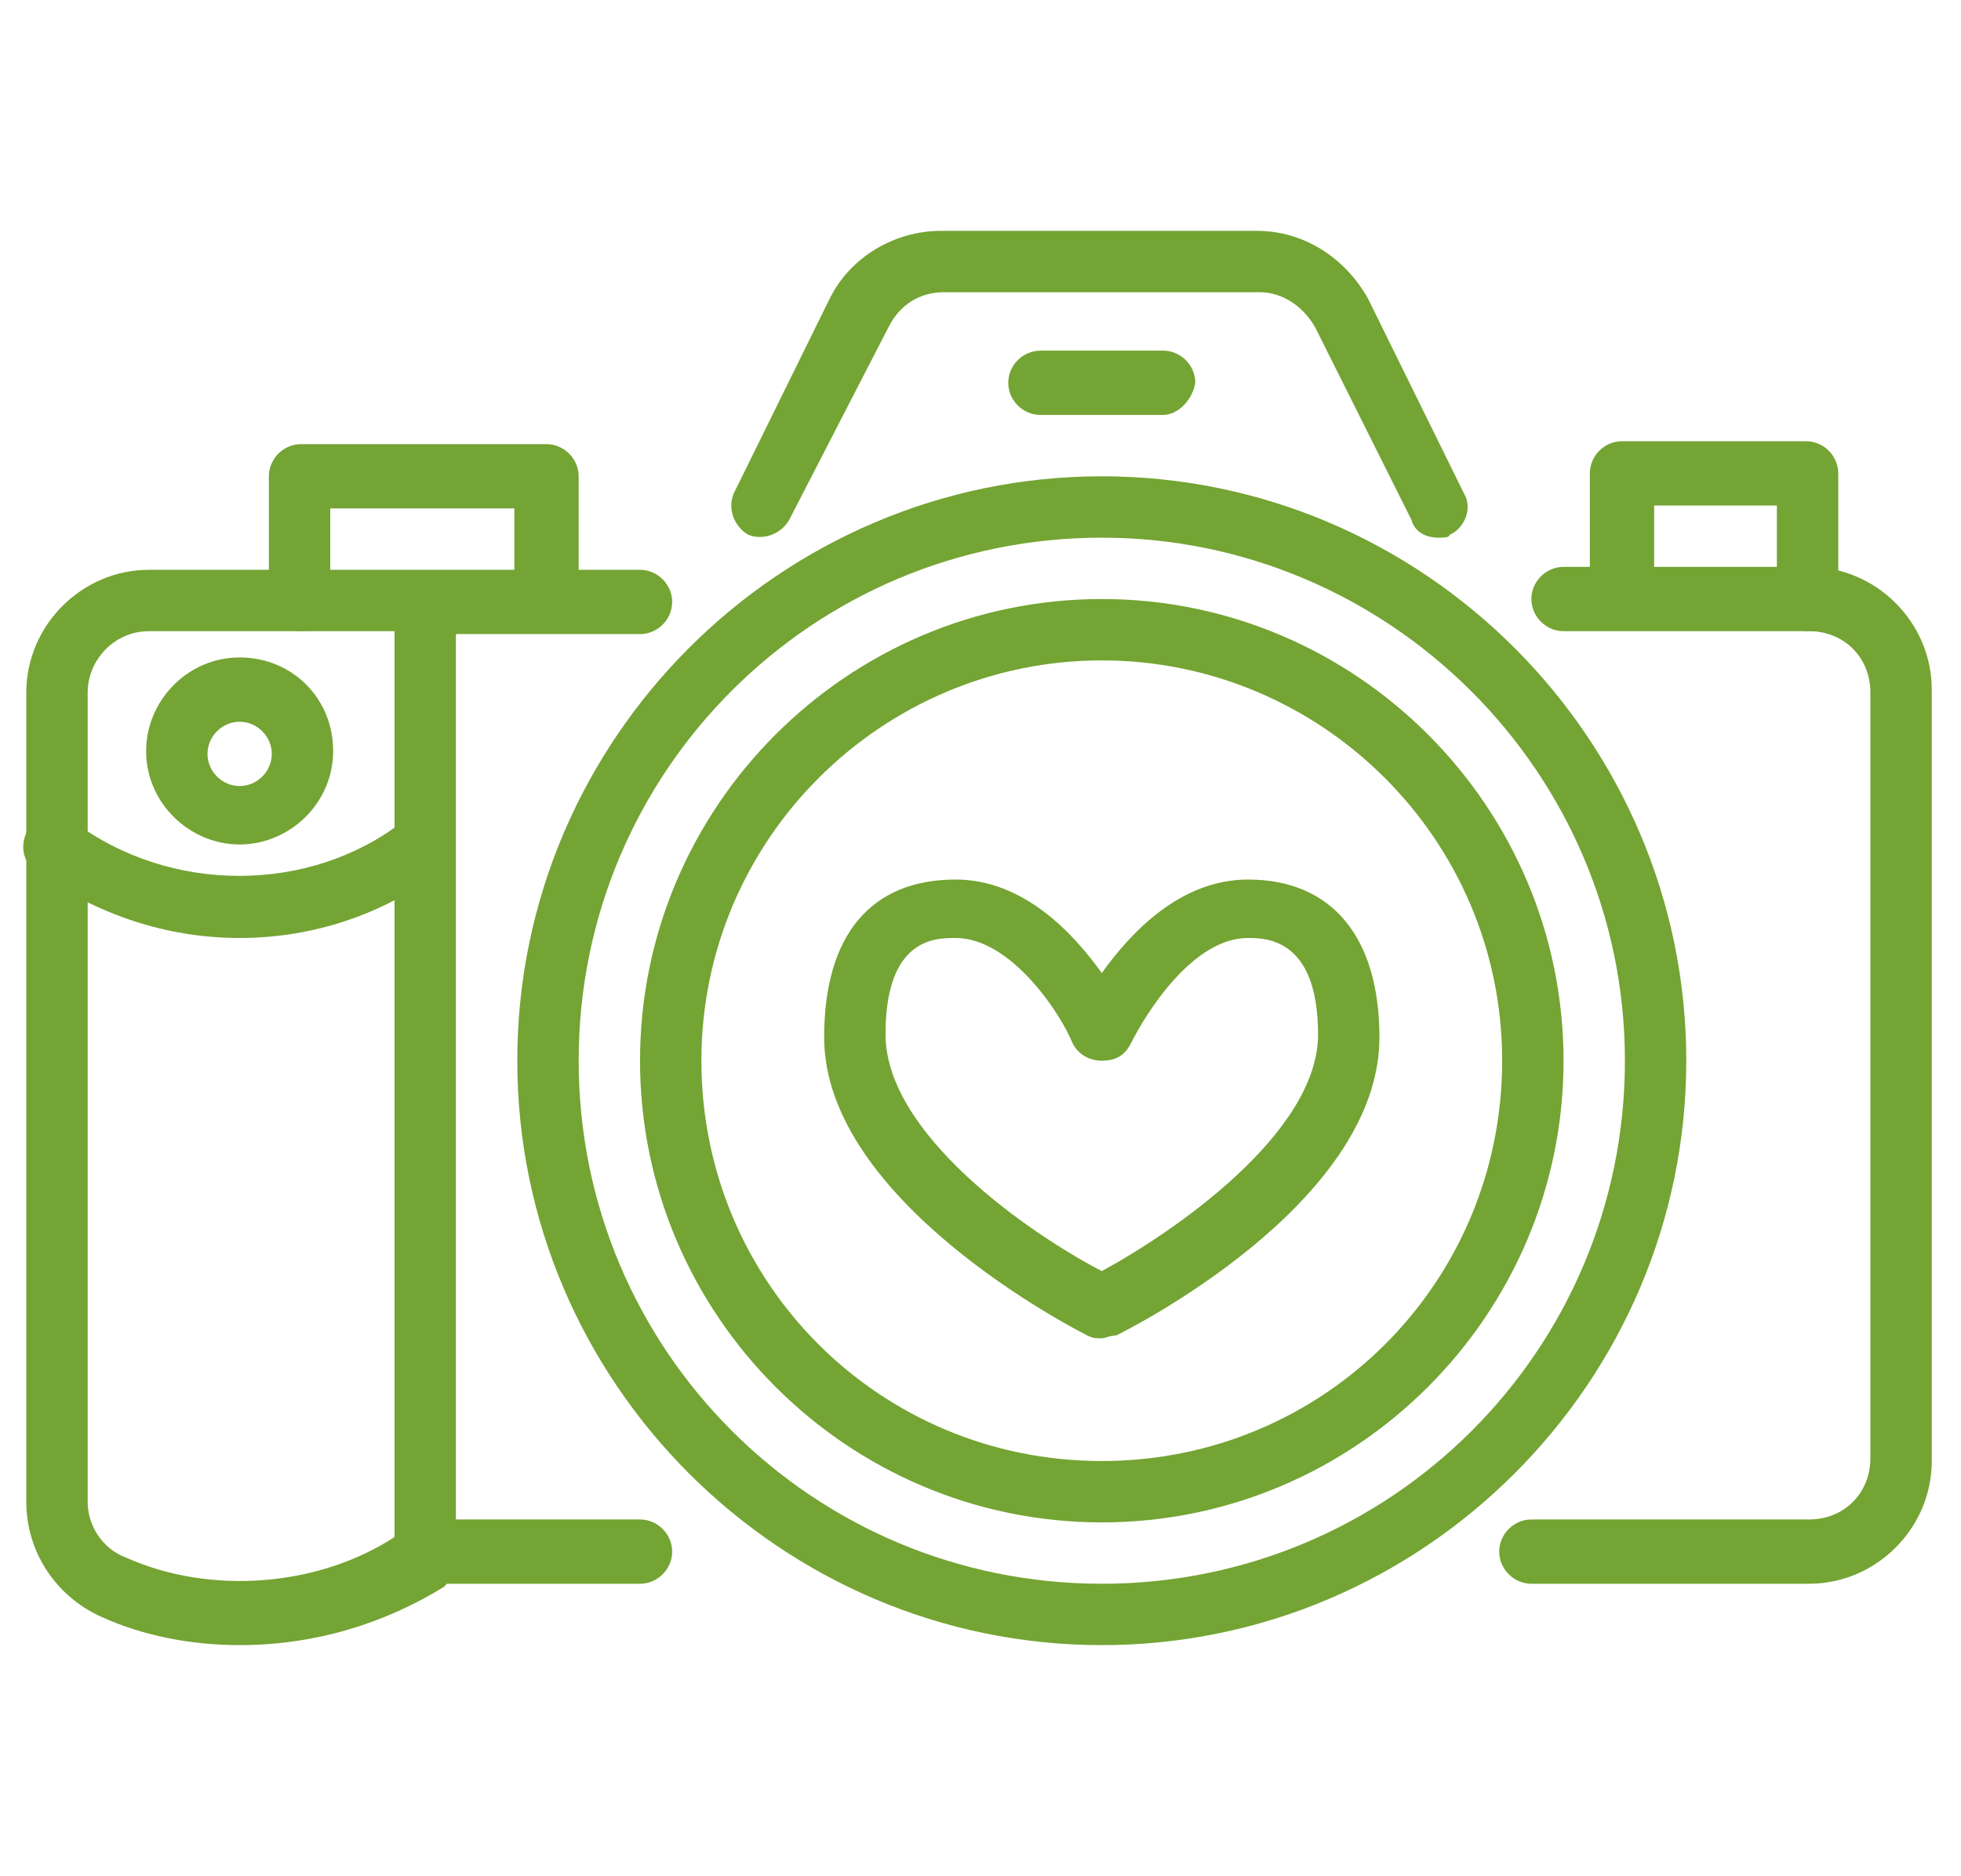
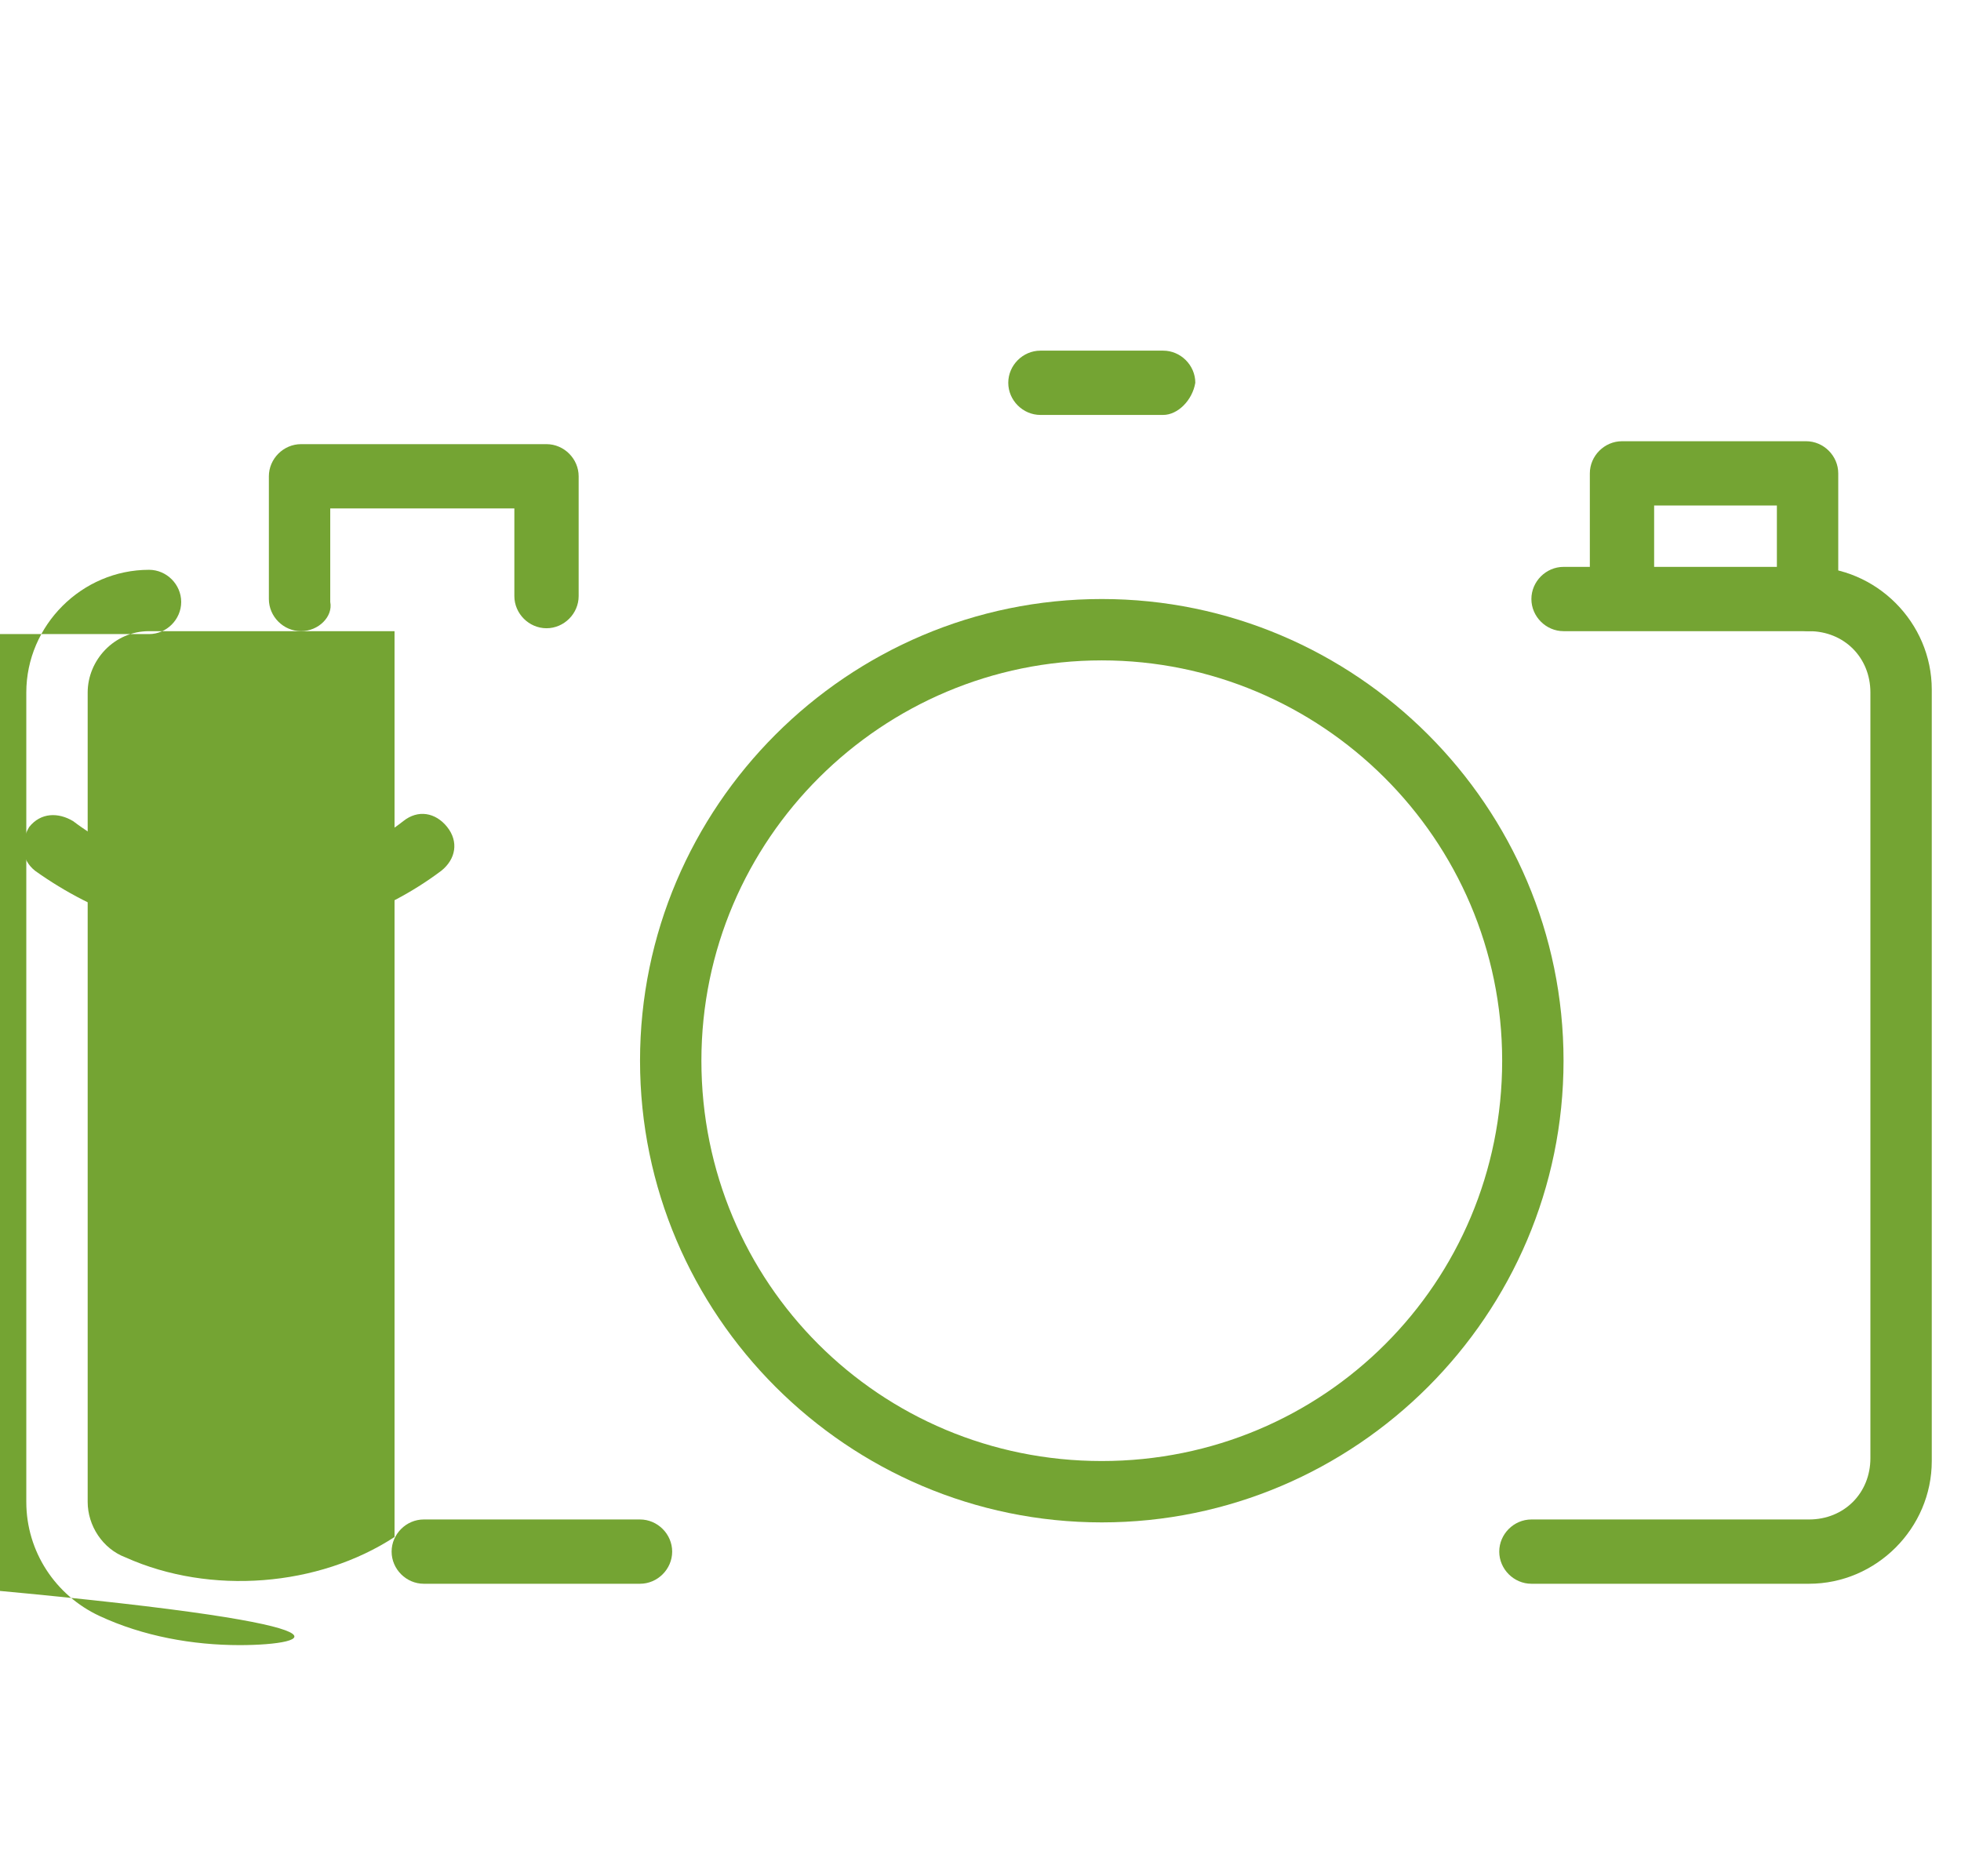
<svg xmlns="http://www.w3.org/2000/svg" version="1.1" id="Layer_1" x="0px" y="0px" viewBox="0 0 67.1 64.2" style="enable-background:new 0 0 67.1 64.2;" xml:space="preserve">
  <style type="text/css"> .st0{fill:#74A433;} </style>
  <g>
    <g>
-       <path class="st0" d="M37.7,56.3c-11,0-20-9-20-20s9-20,20-20s20,9,20,20S48.7,56.3,37.7,56.3z M37.7,18.4c-9.9,0-17.9,8-17.9,17.9 s8,17.9,17.9,17.9s17.9-8,17.9-17.9S47.5,18.4,37.7,18.4z" />
-     </g>
+       </g>
    <g>
      <path class="st0" d="M37.7,52.1c-8.7,0-15.8-7.1-15.8-15.8S29,20.5,37.7,20.5s15.8,7.1,15.8,15.8S46.4,52.1,37.7,52.1z M37.7,22.6 c-7.5,0-13.7,6.1-13.7,13.7S30.1,50,37.7,50s13.7-6.1,13.7-13.7S45.2,22.6,37.7,22.6z" />
    </g>
    <g>
      <path class="st0" d="M61.9,54.2h-9.5c-0.6,0-1.1-0.5-1.1-1.1s0.5-1.1,1.1-1.1h9.5c1.2,0,2.1-0.9,2.1-2.1V23.7 c0-1.2-0.9-2.1-2.1-2.1h-8.4c-0.6,0-1.1-0.5-1.1-1.1c0-0.6,0.5-1.1,1.1-1.1h8.4c2.3,0,4.2,1.9,4.2,4.2V50 C66.1,52.3,64.2,54.2,61.9,54.2z" />
    </g>
    <g>
      <path class="st0" d="M61.9,21.6c-0.6,0-1.1-0.5-1.1-1.1v-3.2h-4.2v3c0,0.6-0.5,1.1-1.1,1.1s-1.1-0.5-1.1-1.1v-4.1 c0-0.6,0.5-1.1,1.1-1.1h6.3c0.6,0,1.1,0.5,1.1,1.1v4.2C62.9,21.1,62.4,21.6,61.9,21.6z" />
    </g>
    <g>
      <path class="st0" d="M10.3,21.6c-0.6,0-1.1-0.5-1.1-1.1v-4.2c0-0.6,0.5-1.1,1.1-1.1h8.4c0.6,0,1.1,0.5,1.1,1.1v4.1 c0,0.6-0.5,1.1-1.1,1.1s-1.1-0.5-1.1-1.1v-3h-6.3v3.2C11.4,21.1,10.9,21.6,10.3,21.6z" />
    </g>
    <g>
      <path class="st0" d="M8.2,32.1c-2.5,0-4.9-0.8-7-2.3c-0.5-0.4-0.5-1-0.2-1.5c0.4-0.5,1-0.5,1.5-0.2c3.3,2.5,8.1,2.5,11.3,0 c0.5-0.4,1.1-0.3,1.5,0.2c0.4,0.5,0.3,1.1-0.2,1.5C13.1,31.3,10.7,32.1,8.2,32.1z" />
    </g>
    <g>
-       <path class="st0" d="M8.2,56.3c-1.6,0-3.3-0.3-4.8-1c-1.5-0.7-2.5-2.2-2.5-3.9V23.7c0-2.3,1.9-4.2,4.2-4.2h16.8 c0.6,0,1.1,0.5,1.1,1.1c0,0.6-0.5,1.1-1.1,1.1h-6.3v31.7c0,0.3-0.2,0.7-0.4,0.9C13.1,55.6,10.7,56.3,8.2,56.3z M5.1,21.6 c-1.2,0-2.1,1-2.1,2.1v27.7c0,0.8,0.5,1.6,1.3,1.9c2.9,1.3,6.6,1,9.2-0.7V21.6H5.1z" />
+       <path class="st0" d="M8.2,56.3c-1.6,0-3.3-0.3-4.8-1c-1.5-0.7-2.5-2.2-2.5-3.9V23.7c0-2.3,1.9-4.2,4.2-4.2c0.6,0,1.1,0.5,1.1,1.1c0,0.6-0.5,1.1-1.1,1.1h-6.3v31.7c0,0.3-0.2,0.7-0.4,0.9C13.1,55.6,10.7,56.3,8.2,56.3z M5.1,21.6 c-1.2,0-2.1,1-2.1,2.1v27.7c0,0.8,0.5,1.6,1.3,1.9c2.9,1.3,6.6,1,9.2-0.7V21.6H5.1z" />
    </g>
    <g>
-       <path class="st0" d="M8.2,28.9c-1.7,0-3.2-1.4-3.2-3.2c0-1.7,1.4-3.2,3.2-3.2s3.2,1.4,3.2,3.2C11.4,27.5,9.9,28.9,8.2,28.9z M8.2,24.7c-0.6,0-1.1,0.5-1.1,1.1s0.5,1.1,1.1,1.1s1.1-0.5,1.1-1.1S8.8,24.7,8.2,24.7z" />
-     </g>
+       </g>
    <g>
      <path class="st0" d="M21.9,54.2h-7.4c-0.6,0-1.1-0.5-1.1-1.1s0.5-1.1,1.1-1.1h7.4c0.6,0,1.1,0.5,1.1,1.1S22.5,54.2,21.9,54.2z" />
    </g>
    <g>
-       <path class="st0" d="M49.2,18.4c-0.4,0-0.8-0.2-0.9-0.6L45,11.2c-0.4-0.7-1.1-1.2-1.9-1.2H32.3c-0.8,0-1.5,0.4-1.9,1.2L27,17.8 c-0.3,0.5-0.9,0.7-1.4,0.5c-0.5-0.3-0.7-0.9-0.5-1.4l3.3-6.7c0.7-1.4,2.2-2.3,3.8-2.3h10.8c1.6,0,3,0.9,3.8,2.3l3.3,6.7 c0.3,0.5,0,1.2-0.5,1.4C49.6,18.4,49.4,18.4,49.2,18.4z" />
-     </g>
+       </g>
    <g>
      <path class="st0" d="M39.8,14.2h-4.2c-0.6,0-1.1-0.5-1.1-1.1c0-0.6,0.5-1.1,1.1-1.1h4.2c0.6,0,1.1,0.5,1.1,1.1 C40.8,13.7,40.3,14.2,39.8,14.2z" />
    </g>
    <g>
-       <path class="st0" d="M37.7,45.8c-0.2,0-0.3,0-0.5-0.1c-0.4-0.2-9-4.6-9-10.2c0-3.5,1.6-5.4,4.5-5.4c2.3,0,4,1.8,5,3.2 c1-1.4,2.7-3.2,5-3.2c2.9,0,4.5,2,4.5,5.4c0,5.7-8.6,10-9,10.2C38,45.7,37.8,45.8,37.7,45.8z M32.7,32.1c-0.7,0-2.4,0-2.4,3.3 c0,3.4,4.9,6.8,7.4,8.1c2.4-1.3,7.4-4.7,7.4-8.1c0-3.3-1.8-3.3-2.4-3.3c-1.9,0-3.5,2.6-4,3.6c-0.2,0.4-0.5,0.6-1,0.6c0,0,0,0,0,0 c-0.4,0-0.8-0.2-1-0.6C36.3,34.7,34.6,32.1,32.7,32.1z" />
-     </g>
+       </g>
  </g>
</svg>